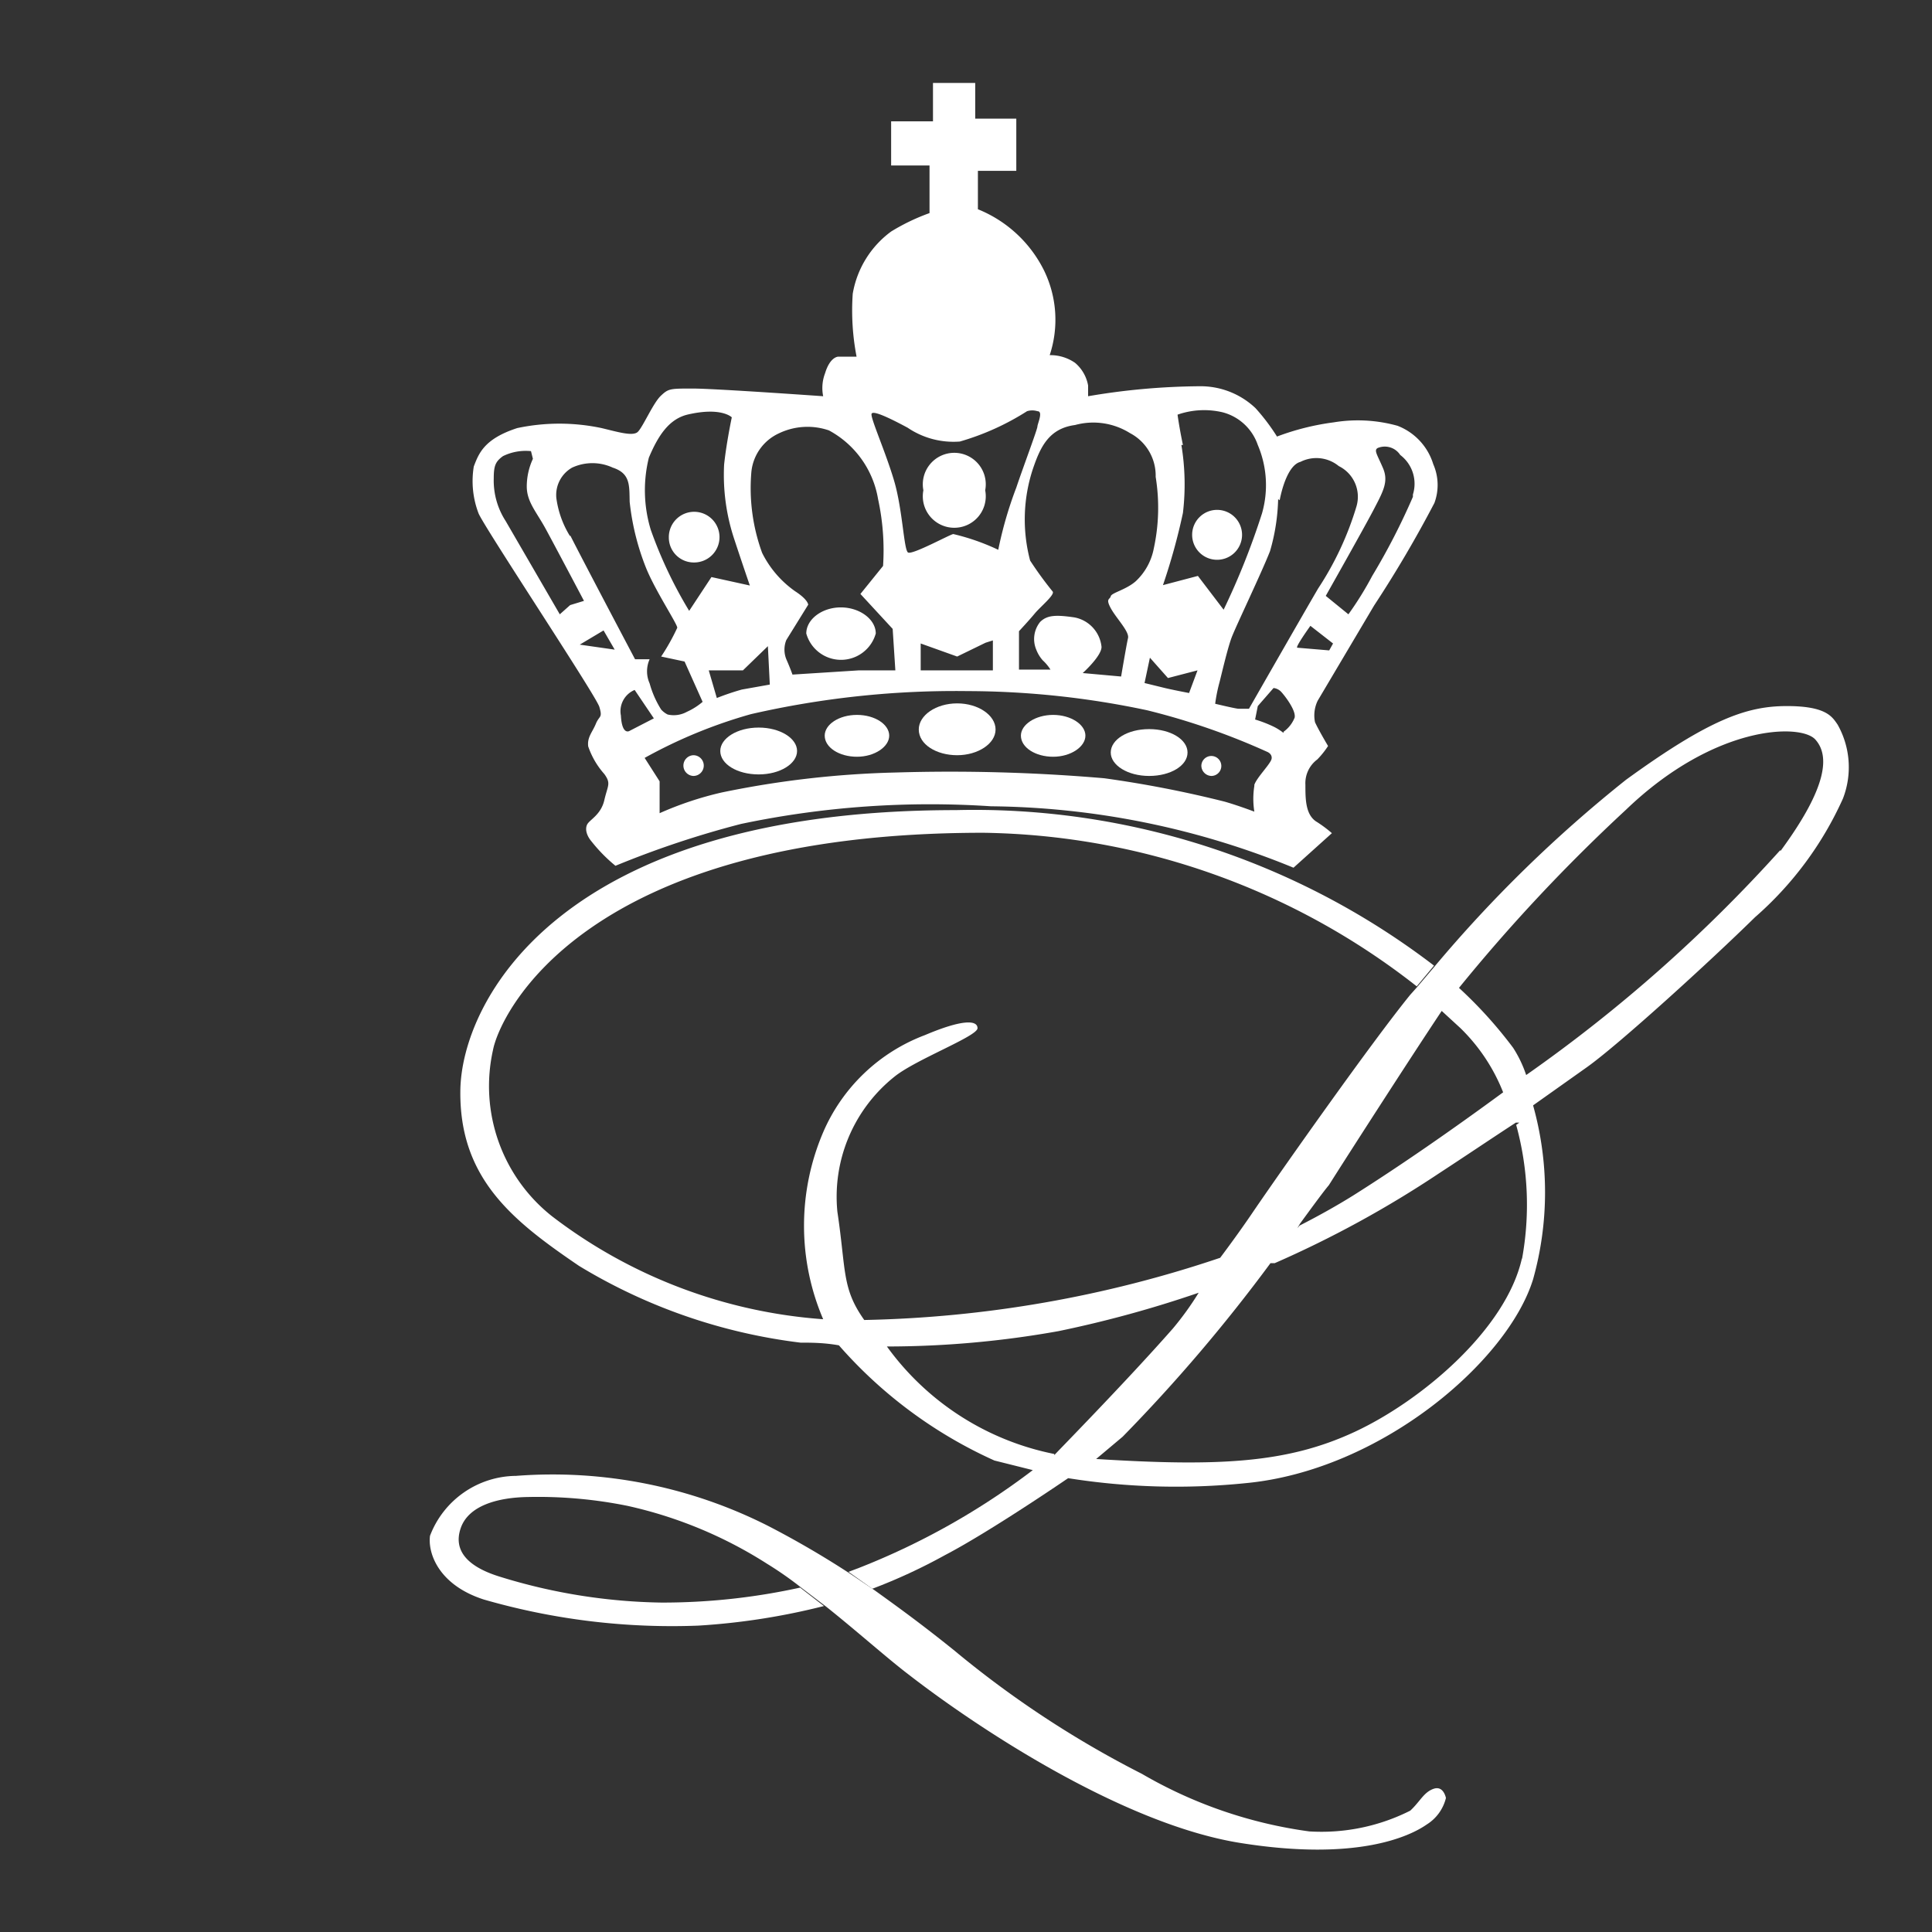
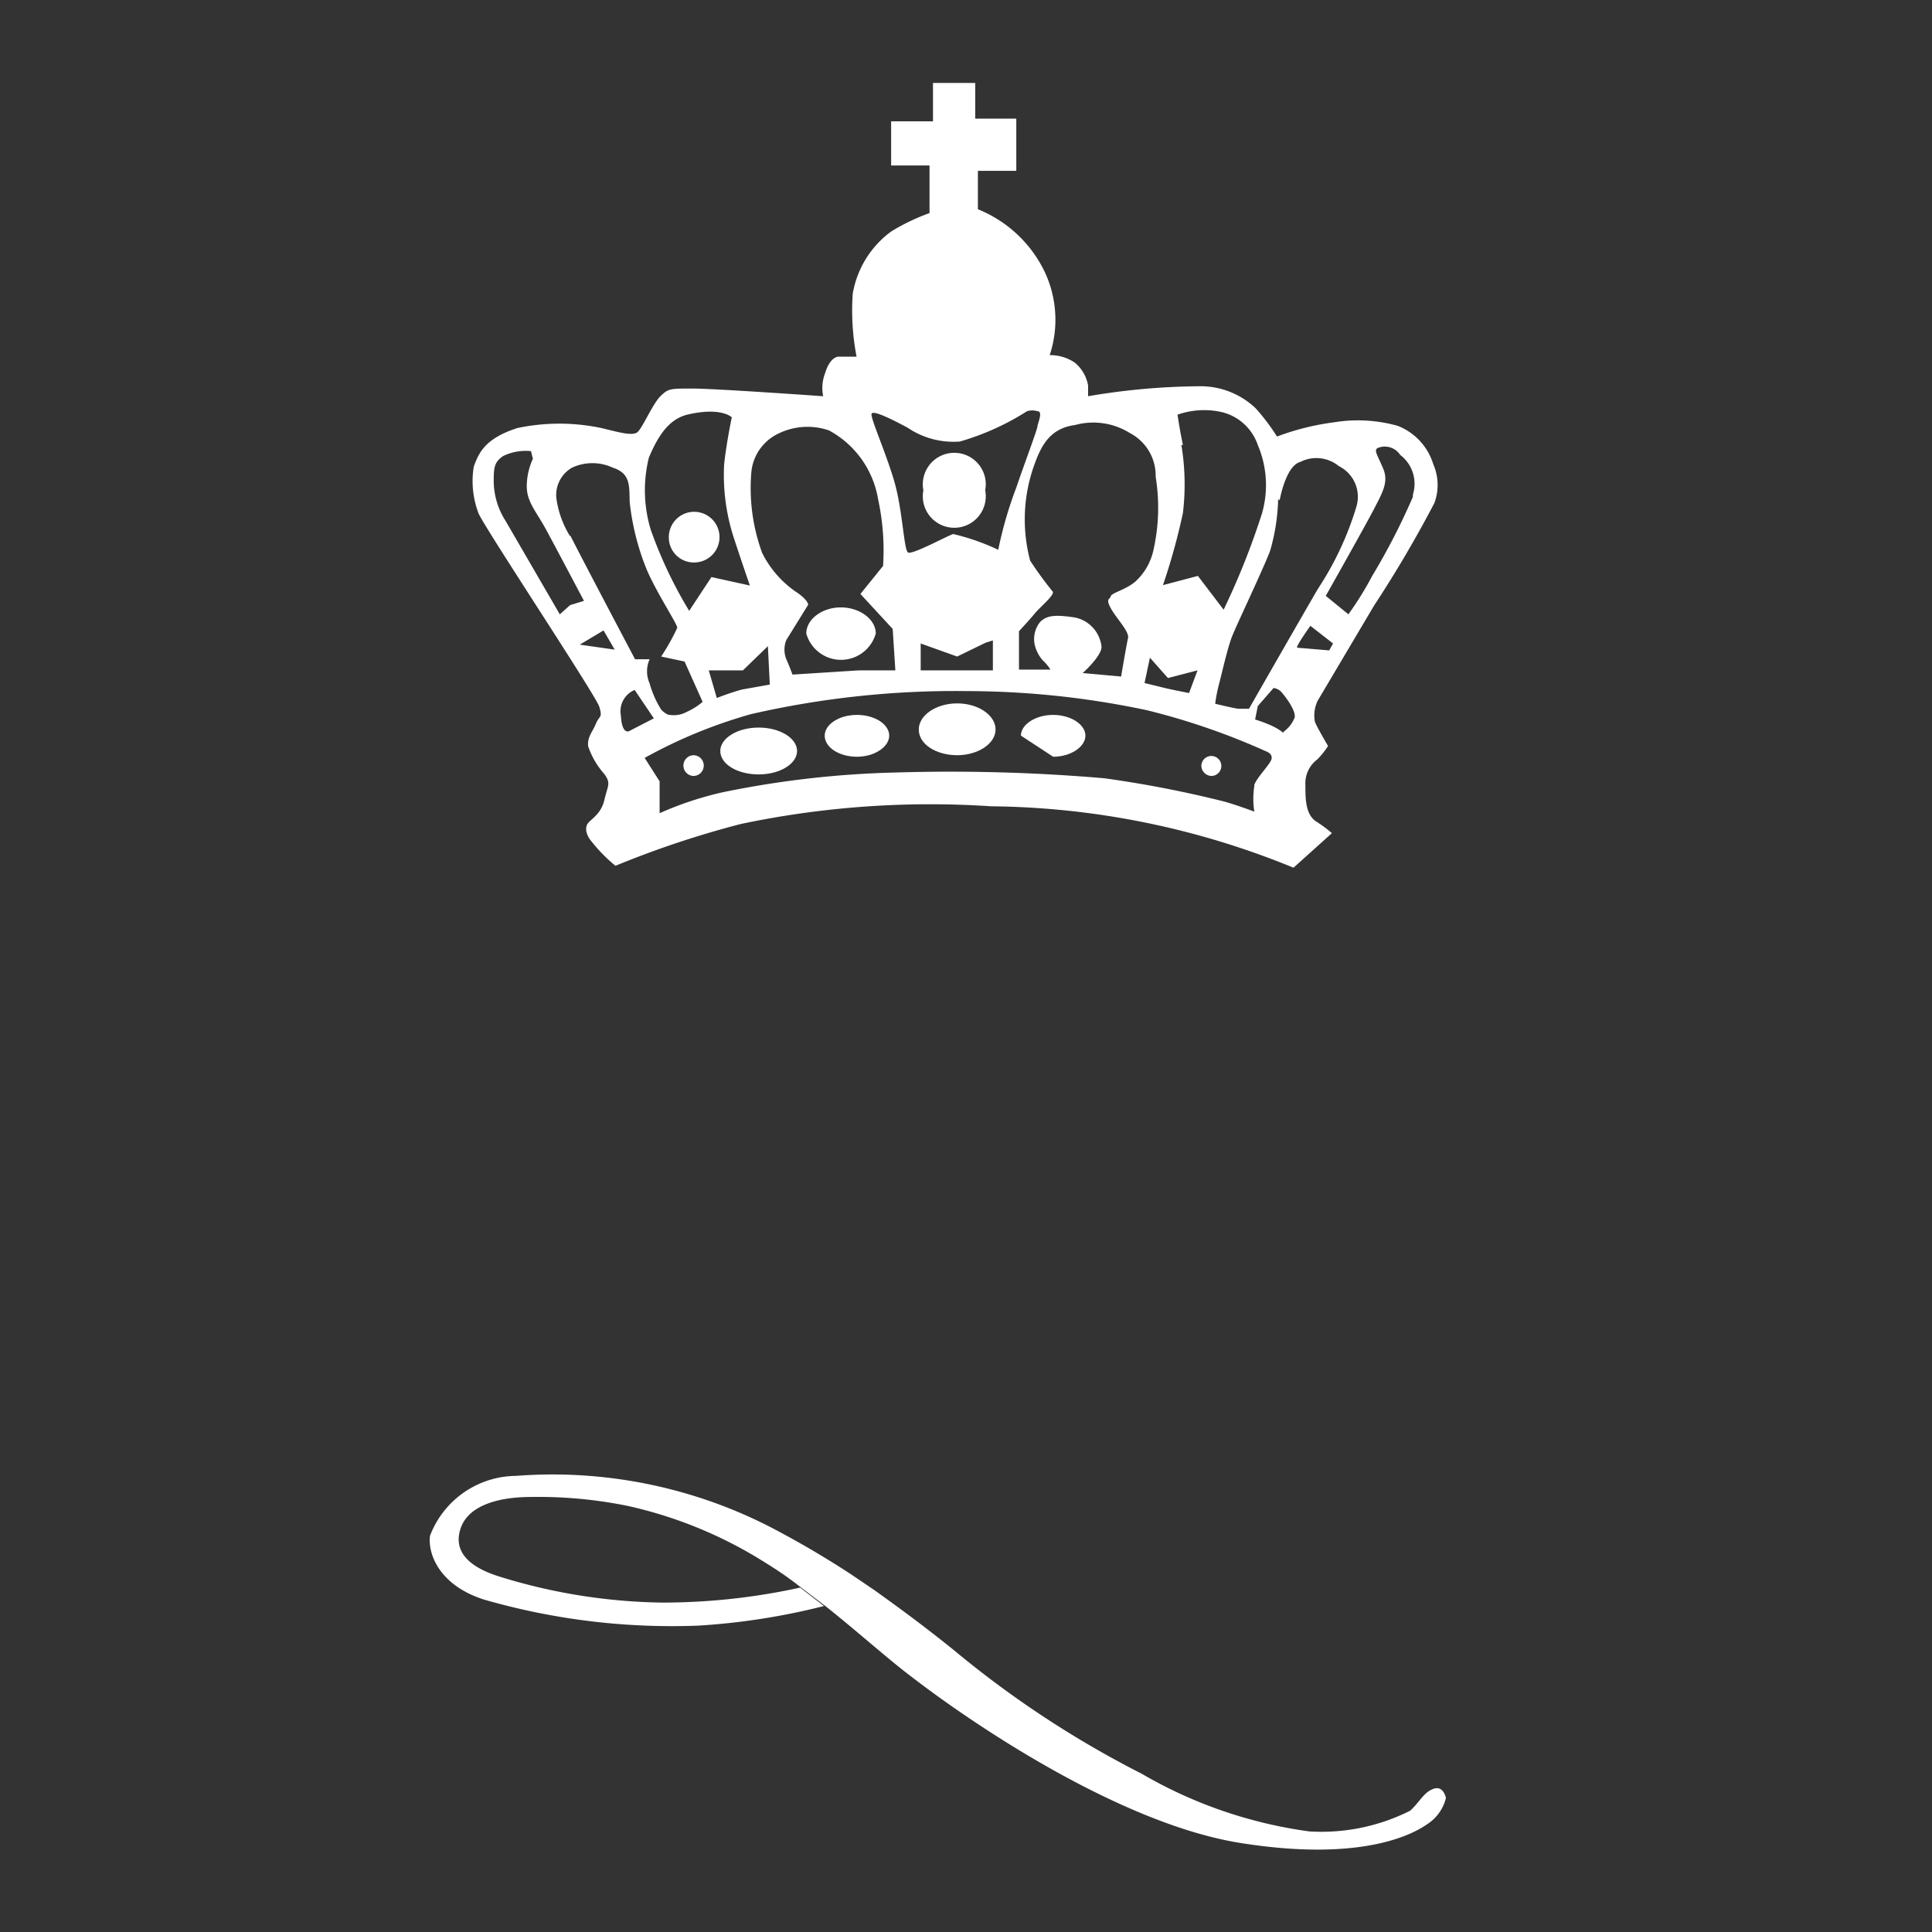
<svg xmlns="http://www.w3.org/2000/svg" id="Ebene_1" data-name="Ebene 1" viewBox="0 0 50.32 50.32">
  <rect x="0" y="0" width="50.32" height="50.32" fill="#333333" stroke="none" />
  <defs>
    <style>.cls-1{fill:#fff;stroke:#fff;stroke-miterlimit:3.86;stroke-width:0px;fill-rule:evenodd;}</style>
  </defs>
  <path class="cls-1" d="M17.42,14a.66.66,0,1,1,.65.65A.65.65,0,0,1,17.42,14Z" />
  <path class="cls-1" d="M21,16.5c0-.37.41-.68.9-.68s.91.31.91.68a.94.94,0,0,1-1.81,0Z" />
  <path class="cls-1" d="M24.05,12.77a.82.82,0,1,1,1.61,0,.82.82,0,1,1-1.61,0Z" />
  <path class="cls-1" d="M37.33,12.09a1.56,1.56,0,0,0-.93-1A3.85,3.85,0,0,0,34.74,11a6.59,6.59,0,0,0-1.48.37,5.31,5.31,0,0,0-.56-.74,2.08,2.08,0,0,0-1.46-.57,17.87,17.87,0,0,0-2.9.26l0-.28A1,1,0,0,0,28,9.45a1.13,1.13,0,0,0-.66-.2,2.93,2.93,0,0,0-.14-2.19,3.3,3.3,0,0,0-1.73-1.61v-1h1V3.09H25.4V2.16H24.3v1H23.21V4.31h1V5.55a5.36,5.36,0,0,0-1,.48,2.54,2.54,0,0,0-1,1.62,6.34,6.34,0,0,0,.1,1.64l-.48,0s-.21,0-.34.43a1.08,1.08,0,0,0-.05.6s-2.81-.2-3.4-.2-.63,0-.83.19-.47.82-.6.94-.52,0-.94-.1a5.29,5.29,0,0,0-2.2,0c-.86.28-1,.66-1.13,1a2.35,2.35,0,0,0,.12,1.21c.09.28,3.06,4.75,3.15,5.05s0,.22-.09.44-.23.35-.2.59a2.1,2.1,0,0,0,.42.72c.18.25.09.29,0,.68s-.39.51-.45.64,0,.3.12.44a4.12,4.12,0,0,0,.62.63,25,25,0,0,1,3.27-1.09A23.94,23.94,0,0,1,25.81,21a21.25,21.25,0,0,1,7.88,1.6l1-.9a3.24,3.24,0,0,0-.42-.31C34,21.2,34,20.8,34,20.44a.77.77,0,0,1,.31-.66,2.26,2.26,0,0,0,.28-.35s-.25-.42-.34-.62a.88.88,0,0,1,.07-.56l1.47-2.48a30.9,30.9,0,0,0,1.57-2.67A1.35,1.35,0,0,0,37.33,12.09Zm-4,.94c.06-.32.23-.92.54-1a.92.92,0,0,1,1,.11.89.89,0,0,1,.46,1.05,8.1,8.1,0,0,1-1,2.14c-.45.77-1.8,3.13-1.8,3.13l-.27,0c-.07,0-.61-.13-.61-.13a4.18,4.18,0,0,1,.11-.55c.05-.19.21-.89.32-1.18s.8-1.73,1-2.25A5.28,5.28,0,0,0,33.29,13Zm-2.52-1.44c-.1-.48-.14-.79-.14-.79a2.1,2.1,0,0,1,1.18-.06,1.32,1.32,0,0,1,.91.85,2.67,2.67,0,0,1,.11,1.78,19.45,19.45,0,0,1-1,2.51L31.2,15l-.91.24a16.53,16.53,0,0,0,.52-1.88A6.29,6.29,0,0,0,30.77,11.59Zm.38,5.87-.22.59s-.48-.09-.71-.15l-.45-.11.14-.66.47.53ZM28,11.07a1.8,1.8,0,0,1,1.43.21,1.25,1.25,0,0,1,.67,1.14,5,5,0,0,1-.05,1.87,1.57,1.57,0,0,1-.47.85c-.25.22-.63.3-.65.39s-.14.05,0,.31.49.61.45.78-.18,1-.18,1l-1-.09s.49-.44.49-.68a.87.87,0,0,0-.71-.77c-.48-.07-.71-.06-.89.12a.71.71,0,0,0-.1.72.9.9,0,0,0,.17.28,1.17,1.17,0,0,1,.2.24h-.82l0-1s.27-.29.41-.46.52-.48.47-.57a9.47,9.47,0,0,1-.59-.81,4.19,4.19,0,0,1,.07-2.38C27.09,11.66,27.31,11.16,28,11.07Zm-4.36.07A2.13,2.13,0,0,0,25,11.5a6.71,6.71,0,0,0,1.75-.79.45.45,0,0,1,.27,0c.16,0,0,.33,0,.4s-.39,1.11-.55,1.59A10.23,10.23,0,0,0,26,14.32a5.85,5.85,0,0,0-1.17-.41c-.07,0-1.07.55-1.18.48s-.14-1.11-.36-1.86-.62-1.64-.59-1.75S23.23,10.92,23.64,11.14Zm2.22,6.32-1.88,0,0-.7.95.34.74-.36.19-.06Zm-6.29-5.17a1.24,1.24,0,0,1,.71-1,1.72,1.72,0,0,1,1.31-.08A2.5,2.5,0,0,1,22.87,13,6.27,6.27,0,0,1,23,14.74l-.59.73.84.91.07,1.08-.95,0-1.73.11s-.05-.15-.16-.4a.67.67,0,0,1,0-.5l.57-.92s0-.13-.34-.35a2.68,2.68,0,0,1-.86-1A4.92,4.92,0,0,1,19.57,12.29Zm.48,5.54-.73.13a6.77,6.77,0,0,0-.65.22l-.21-.72.89,0,.65-.63ZM16.9,11.92c.24-.57.52-1,1-1.12.89-.21,1.16.07,1.16.07s-.14.66-.2,1.23a5.3,5.3,0,0,0,.25,1.9c.2.61.42,1.25.42,1.25l-1-.22-.58.88a11.4,11.4,0,0,1-1-2.11A3.54,3.54,0,0,1,16.9,11.92ZM14.58,16l-1.41-2.43a1.94,1.94,0,0,1-.31-1.11c0-.34.05-.44.24-.58a1.35,1.35,0,0,1,.73-.13l.05.2a1.72,1.72,0,0,0-.16.72c0,.4.25.66.49,1.1s1,1.88,1,1.88l-.36.11Zm.52.79.62-.37.29.5Zm-.25-2.82a2.51,2.51,0,0,1-.36-1,.82.82,0,0,1,.41-.79,1.26,1.26,0,0,1,1.06,0c.46.15.43.46.44.89a6.48,6.48,0,0,0,.43,1.73c.24.59.81,1.45.81,1.55a5.58,5.58,0,0,1-.42.75l.61.13.47,1.05a1.71,1.71,0,0,1-.41.26.71.71,0,0,1-.5.07.56.56,0,0,1-.17-.13,2.54,2.54,0,0,1-.3-.68.77.77,0,0,1,0-.63l-.38,0S15.14,14.52,14.85,13.94Zm1.32,4.66a.6.6,0,0,1,.36-.66l.5.74-.64.33S16.19,19.16,16.17,18.6Zm16.5,1.84a2.12,2.12,0,0,0,0,.67s-.39-.15-.77-.26a29.3,29.3,0,0,0-3.14-.61,47,47,0,0,0-5.42-.15,25.15,25.15,0,0,0-4.54.52,8.81,8.81,0,0,0-1.62.54l0-.83-.39-.61a12.88,12.88,0,0,1,2.77-1.14A23.83,23.83,0,0,1,25.2,18a22.64,22.64,0,0,1,4.68.5A18,18,0,0,1,33,19.58s.14.05.12.18S32.74,20.24,32.67,20.44Zm.76-1.38a1.42,1.42,0,0,0-.25-.16,3.3,3.3,0,0,0-.49-.19l.07-.35.41-.47a.32.32,0,0,1,.19.09c.07.07.4.48.36.68A.83.83,0,0,1,33.43,19.06Zm1.19-2.15-.83-.07c-.07,0,.34-.57.34-.57l.59.46Zm2.18-4A17.26,17.26,0,0,1,35.74,15a8.59,8.59,0,0,1-.62,1l-.59-.48s1-1.77,1.25-2.25.39-.73.24-1.08-.24-.46-.14-.52a.48.48,0,0,1,.59.18A.94.94,0,0,1,36.8,12.88Z" />
  <path class="cls-1" d="M18.76,19.56c0-.33.44-.61,1-.61s1,.28,1,.61-.44.61-1,.61S18.76,19.9,18.76,19.56Z" />
  <path class="cls-1" d="M17.8,19.94a.27.27,0,0,1,.26-.27.27.27,0,0,1,0,.54A.27.27,0,0,1,17.8,19.94Z" />
  <path class="cls-1" d="M31.29,19.94a.26.26,0,1,1,.26.27A.27.27,0,0,1,31.29,19.94Z" />
  <path class="cls-1" d="M23.93,19c0-.37.45-.68,1-.68s1,.31,1,.68-.46.67-1,.67S23.93,19.39,23.93,19Z" />
-   <path class="cls-1" d="M28.93,19.6c0-.34.44-.61,1-.61s1,.27,1,.61-.44.61-1,.61S28.93,19.93,28.93,19.6Z" />
-   <path class="cls-1" d="M26.59,19.16c0-.29.38-.54.84-.54s.84.25.84.54-.38.55-.84.55S26.59,19.47,26.59,19.16Z" />
+   <path class="cls-1" d="M26.59,19.16c0-.29.38-.54.84-.54s.84.25.84.54-.38.55-.84.55Z" />
  <path class="cls-1" d="M21.48,19.16c0-.29.37-.54.84-.54s.84.25.84.54-.38.55-.84.55S21.48,19.47,21.48,19.16Z" />
-   <path class="cls-1" d="M47.86,18.87c-.14-.2-.29-.48-1.32-.48s-2,.33-4.19,1.92a34.74,34.74,0,0,0-5,4.88h0l-.45.53v0h0l-.17.19c-1,1.23-3.29,4.48-4.05,5.59-.29.43-.6.86-.9,1.26a30.85,30.85,0,0,1-9.27,1.62h0c-.59-.83-.47-1.29-.7-2.82a4,4,0,0,1,1.49-3.52c.56-.45,2.16-1.05,2.16-1.26s-.38-.24-1.37.18a4.68,4.68,0,0,0-2.65,2.53,6.19,6.19,0,0,0,0,4.87c.09,0,0,0,0,0a13.15,13.15,0,0,1-7.06-2.68,4.32,4.32,0,0,1-1.54-4.33c.17-.9,2.32-5.66,12.77-5.66a18.68,18.68,0,0,1,11.29,4l.45-.54a19.7,19.7,0,0,0-12.46-4.05c-10.34,0-12.87,5-12.9,7.3s1.37,3.4,3.09,4.57a14.48,14.48,0,0,0,5.77,2c.27,0,.61,0,1,.07h0a11.84,11.84,0,0,0,4.05,3l1,.25s0,0,0,0a18.81,18.81,0,0,1-4.51,2.54l-.29.11.62.44a14.53,14.53,0,0,0,1.9-.88c1.17-.61,3.2-2,3.2-2h0a17.93,17.93,0,0,0,4.62.13c3.52-.33,6.83-3.17,7.49-5.31a8.39,8.39,0,0,0,0-4.53h0l1.41-1c.84-.6,3.21-2.76,4.37-3.9A9,9,0,0,0,48,20.8,2.26,2.26,0,0,0,47.86,18.87Zm-14,13h0c.35-.48.63-.86.75-1,.55-.87,2.12-3.31,2.94-4.54h0l.49.45a4.79,4.79,0,0,1,1.11,1.67h0l0,.1,0-.1c-1.36,1-2.72,1.94-3.91,2.69-.45.28-.92.54-1.39.78l-.06.07Zm-6.4,6a7.09,7.09,0,0,1-4.36-2.8h0a25.36,25.36,0,0,0,4.47-.4,29.76,29.76,0,0,0,3.65-1,7.79,7.79,0,0,1-.67.93C29.32,36,27.45,37.9,27.46,37.9Zm12.18-5.1c-.41,1.85-2.62,3.72-4.37,4.53s-3.52.9-6.72.7l0,0,0,0h0l.69-.58a42.63,42.63,0,0,0,3.85-4.52c-.19.08,0,0,0,0l.11,0a27.75,27.75,0,0,0,4.28-2.34c.66-.43,1.34-.89,2-1.32v0l.09,0-.08.06A7.84,7.84,0,0,1,39.64,32.8Zm6.73-10.63A39,39,0,0,1,39.75,28h0a3.13,3.13,0,0,0-.34-.71A11.35,11.35,0,0,0,38,25.73s0,0,0,0,0,0,0,0a44.86,44.86,0,0,1,4.35-4.64c2.31-2.22,4.55-2.25,4.93-1.83S47.6,20.5,46.37,22.17Z" />
  <path class="cls-1" d="M22.16,41h0A24.2,24.2,0,0,0,20,39.74a12.43,12.43,0,0,0-6.56-1.3A2.42,2.42,0,0,0,11.2,40c-.06.45.22,1.28,1.4,1.66a17.66,17.66,0,0,0,5.59.68,17.63,17.63,0,0,0,3.27-.51l-.62-.48a16.68,16.68,0,0,1-3.61.39A14.9,14.9,0,0,1,13,41.06c-.83-.26-1.2-.68-1-1.26s.95-.8,1.77-.81a11.74,11.74,0,0,1,2.57.23,11.27,11.27,0,0,1,3.64,1.51,9.27,9.27,0,0,1,.9.63h0l.63.48h0c.78.62,1.61,1.36,2.15,1.77C25.45,45,29.24,47.51,32.3,48s4.43-.18,4.86-.48a1.13,1.13,0,0,0,.5-.69s-.06-.33-.32-.24-.35.33-.61.57a5.14,5.14,0,0,1-2.63.54,11.81,11.81,0,0,1-4.36-1.5A26.23,26.23,0,0,1,24.87,43c-.88-.71-1.52-1.17-2.09-1.58h0Z" />
-   <path class="cls-1" d="M31.05,13.93a.65.65,0,1,1,.65.65A.65.65,0,0,1,31.05,13.93Z" />
</svg>